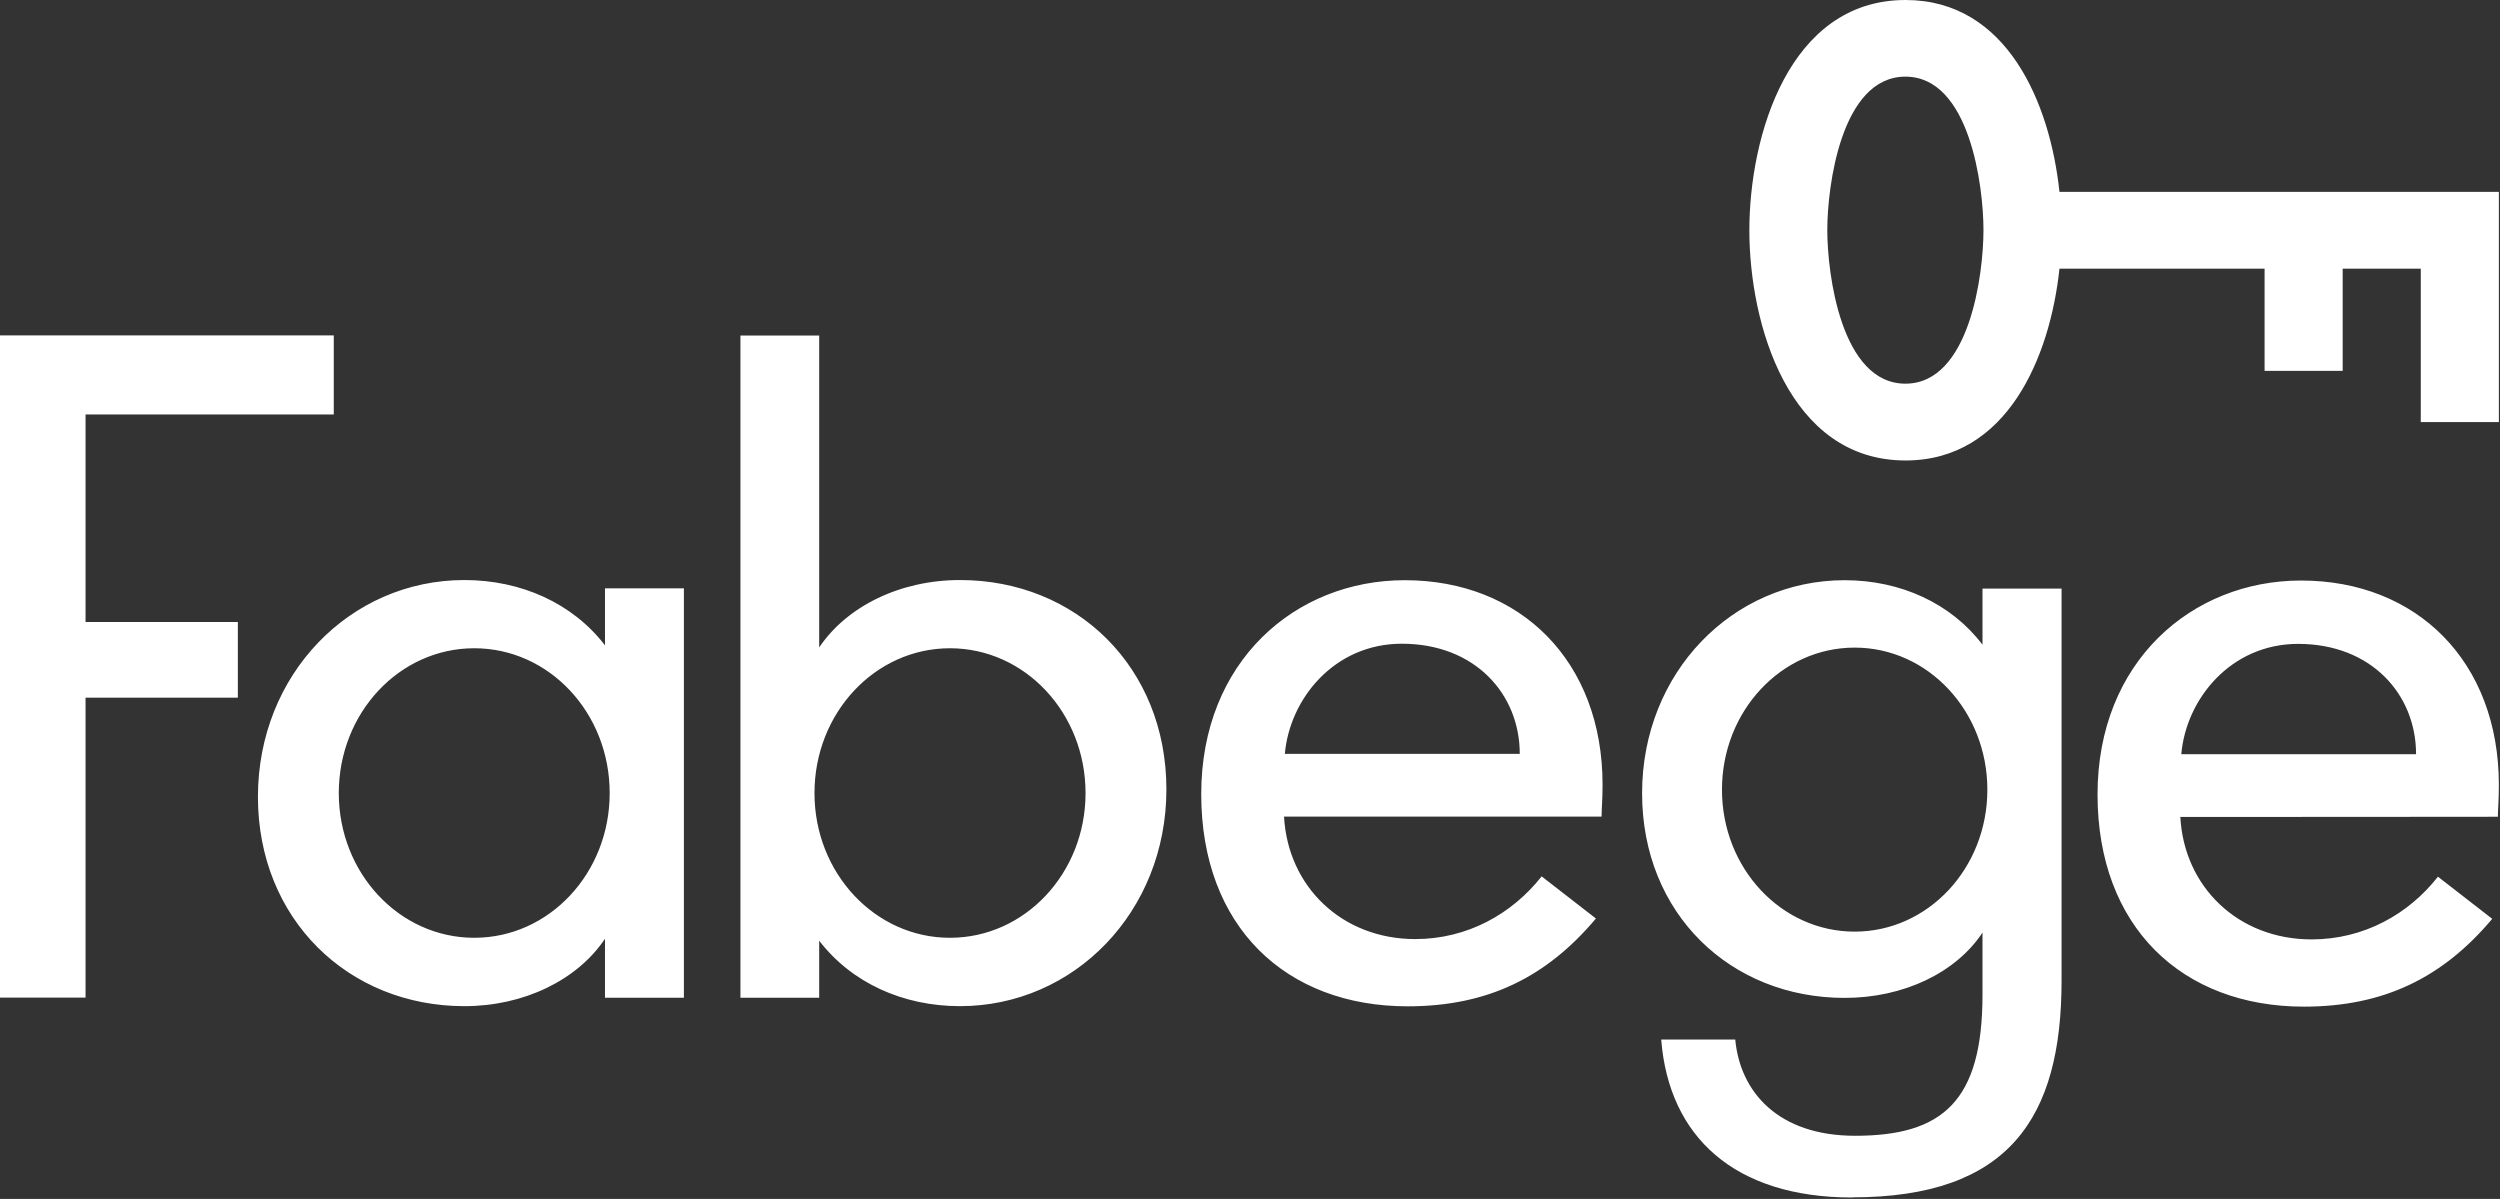
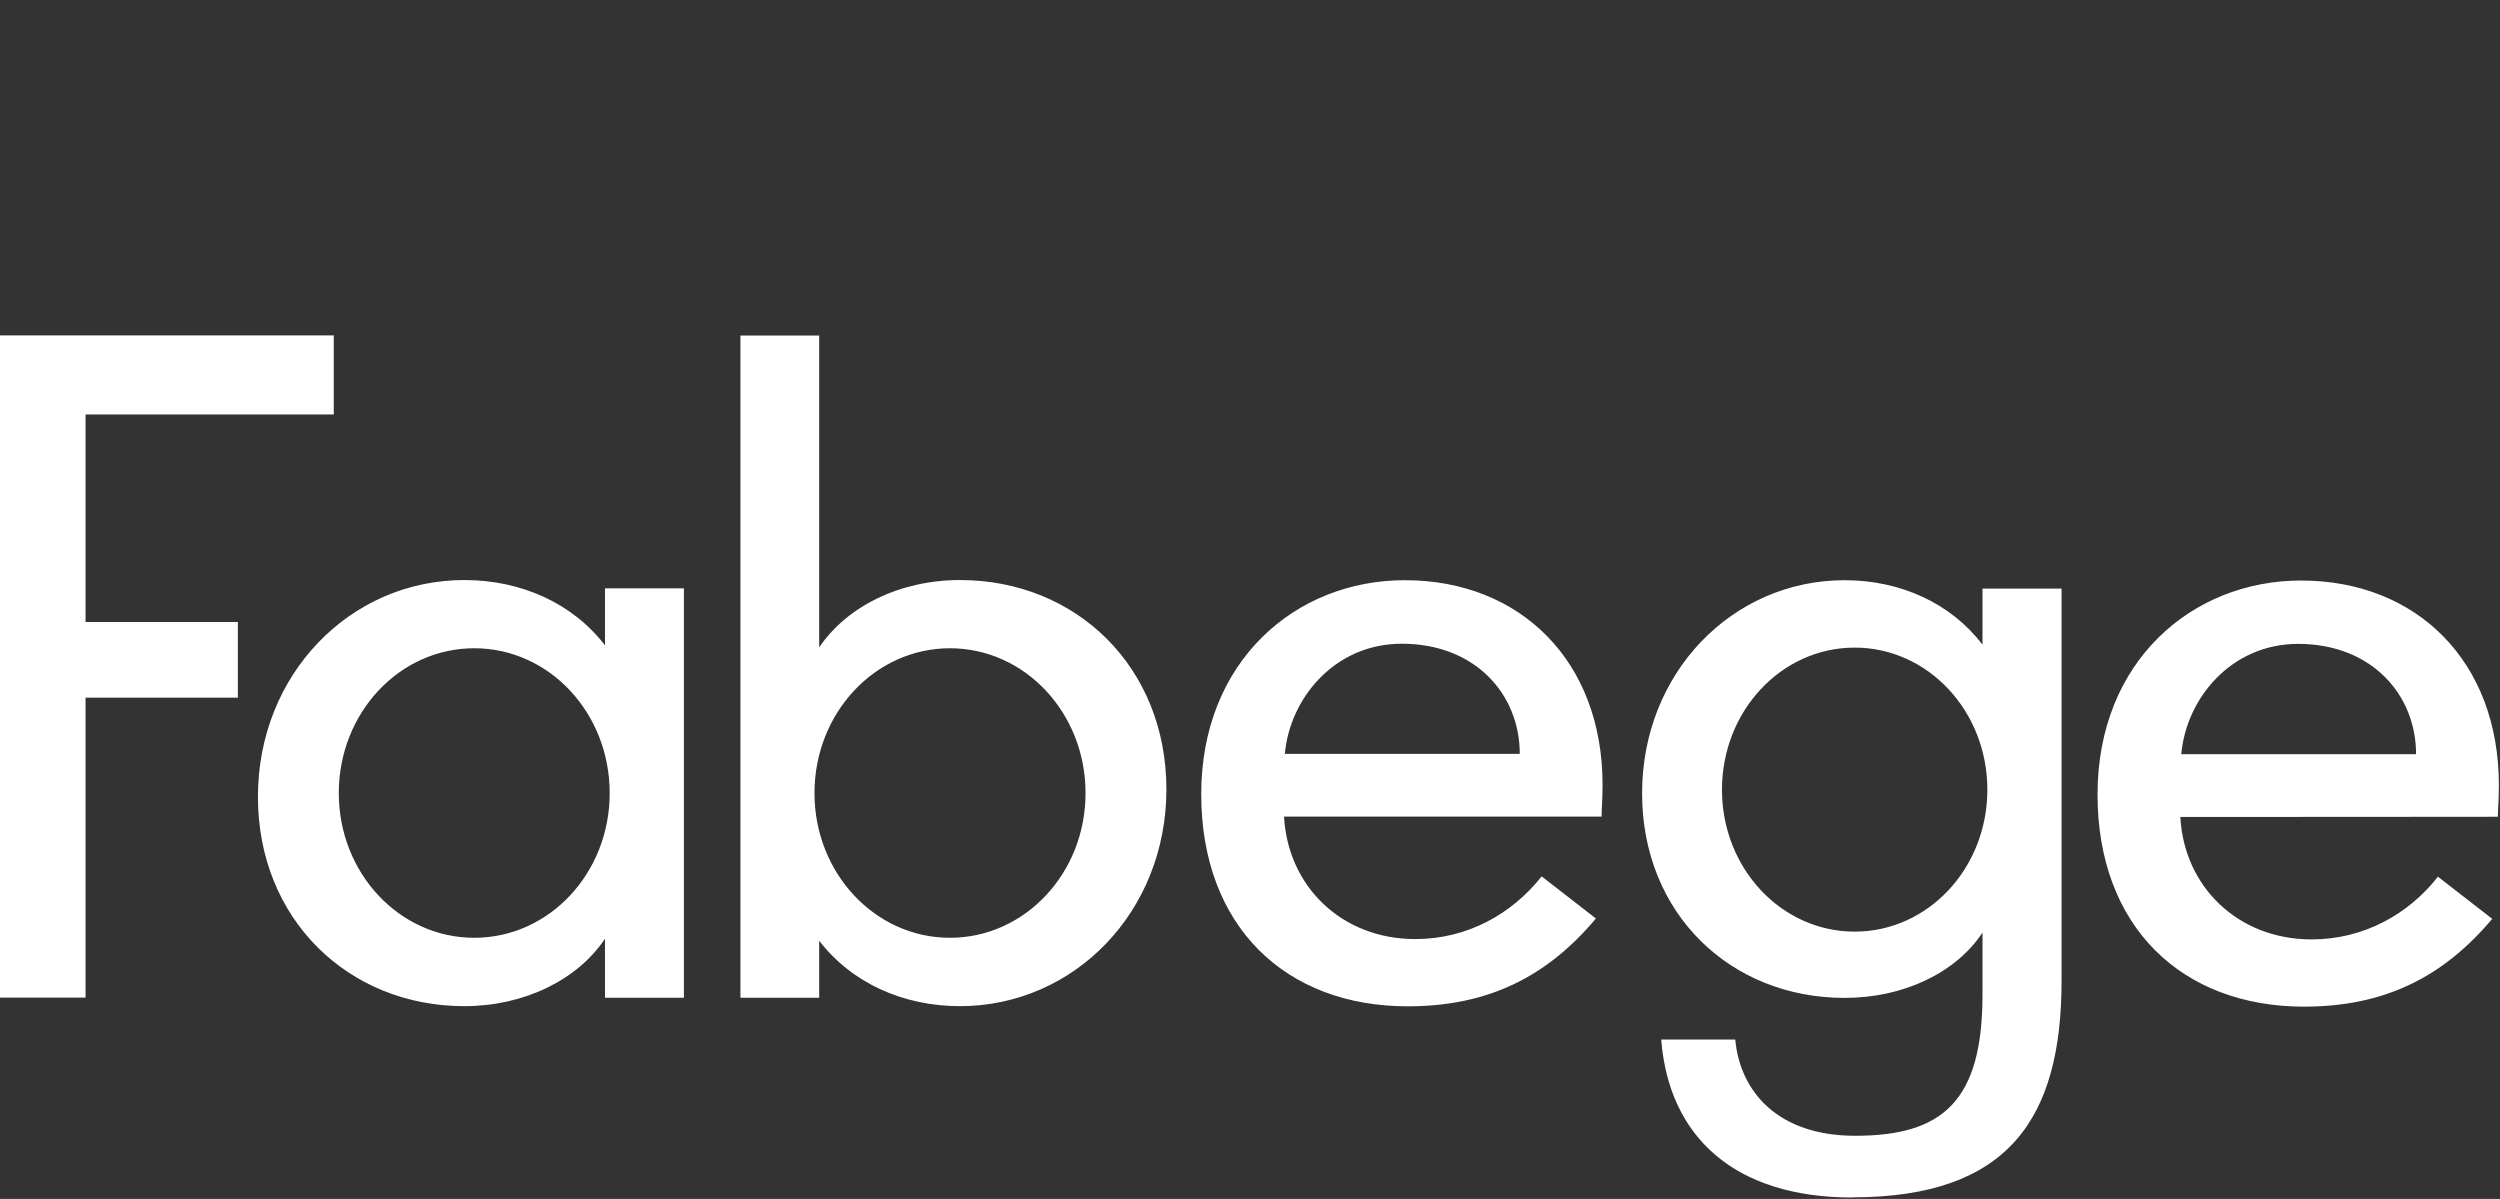
<svg xmlns="http://www.w3.org/2000/svg" version="1.2" viewBox="0 0 1543 740" width="1543" height="740">
  <rect x="0" y="0" width="1543" height="740" fill="#333333" stroke="none" />
  <title>FABG</title>
  <style>
		.s0 { fill: #ffffff } 
	</style>
  <path fill-rule="evenodd" class="s0" d="m52.8 255.8v128.1h94v46.7h-94v185.1h-52.8v-408.7h206v48.8zm369.3 360h-48.7v-36.4c-17 25.4-49.9 41.6-86.8 41.6-71.6 0-127.4-53.7-127.4-129.2 0-75.6 56.9-133.8 127.4-133.8 35.2 0 66.9 14.4 86.8 40.3v-35.2h48.7zm-45.8-126.3c0-49.5-37.3-89.4-83.6-89.4-46.2 0-83.6 39.9-83.6 89.4 0 49.4 37.4 89.3 83.6 89.3 46.3 0 83.6-39.9 83.6-89.3zm129.3 91.1v35.2h-48.6v-408.7h48.6v192.5c17.1-25.4 49.9-41.6 86.9-41.6 71.7 0 127.4 53.6 127.4 129.2 0 75.6-57 133.8-127.4 133.8-35.2 0-66.9-14.4-86.9-40.4zm164.4-91.1c0-49.5-37.4-89.4-83.7-89.4-46.2 0-83.6 39.9-83.6 89.4 0 49.4 37.4 89.3 83.6 89.3 46.3 0 83.7-39.9 83.7-89.3zm318.5 14.5h-196c2.4 43.3 35.8 75.6 81 75.6 32.2 0 59.8-15.6 78-38.7l33.5 26c-30.5 36.3-66.9 54.2-116.2 54.2-75.1 0-127.4-49.1-127.4-131 0-81.9 58.1-132 125.6-132 71.6 0 122.1 50.1 122.1 126.2 0 9.8-0.6 14.4-0.6 19.6zm-195.5-38.7h145c0-36.9-27.6-68-72.8-68-41.7 0-69.2 34-72.2 68zm350.2 273.8c-72.7 0-113.2-37.5-117.9-97.5h45.7c3 32.3 26.4 59.4 74 59.4 54 0 78.6-21.3 78.6-87.1v-38.3c-16.4 24.8-48.7 40.3-85.1 40.3-70.4 0-125-51.9-125-126.3 0-74.4 55.8-131.5 125-131.5 34.7 0 65.8 14.4 85.1 39.8v-34.6h48.8v241.9c0 84.8-32.4 133.8-129.2 133.8zm83.4-251.7c0-48.5-36.6-87.7-81.9-87.7-45.3 0-81.9 39.2-81.9 87.7 0 48.5 36.6 87.6 81.9 87.6 45.3 0 81.9-39.1 81.9-87.6zm119.1 16.8c2.3 43.3 35.8 75.6 81 75.6 32.3 0 59.9-15.6 78-38.7l33.5 26c-30.5 36.3-66.9 54.2-116.2 54.2-75.1 0-127.4-49.1-127.4-131 0-81.9 58.2-132 125.6-132 71.6 0 122.1 50.1 122.1 126.2 0 9.8-0.6 14.4-0.6 19.6 0 0.1-196 0.1-196 0.1zm0.6-38.7h144.9c0-36.9-27.6-68.1-72.8-68.1-41.6 0-69.2 34.1-72.1 68.1z" />
-   <path fill-rule="evenodd" class="s0" d="m1542.3 118.4v142.1h-48.2v-94.7h-48.2v63.1h-48.2v-63.1h-126.6c-5.8 54.6-32.3 118.4-95 118.4-72.2 0-96.4-84.3-96.4-142.1 0-57.8 24.2-142.1 96.4-142.1 62.7 0 89.2 63.7 95 118.4zm-318.1 23.6c0-26.8-8.4-94.7-48.2-94.7-39.7 0-48.2 67.9-48.2 94.7 0 26.9 8.5 94.8 48.2 94.8 39.8 0 48.2-67.9 48.2-94.8z" />
</svg>